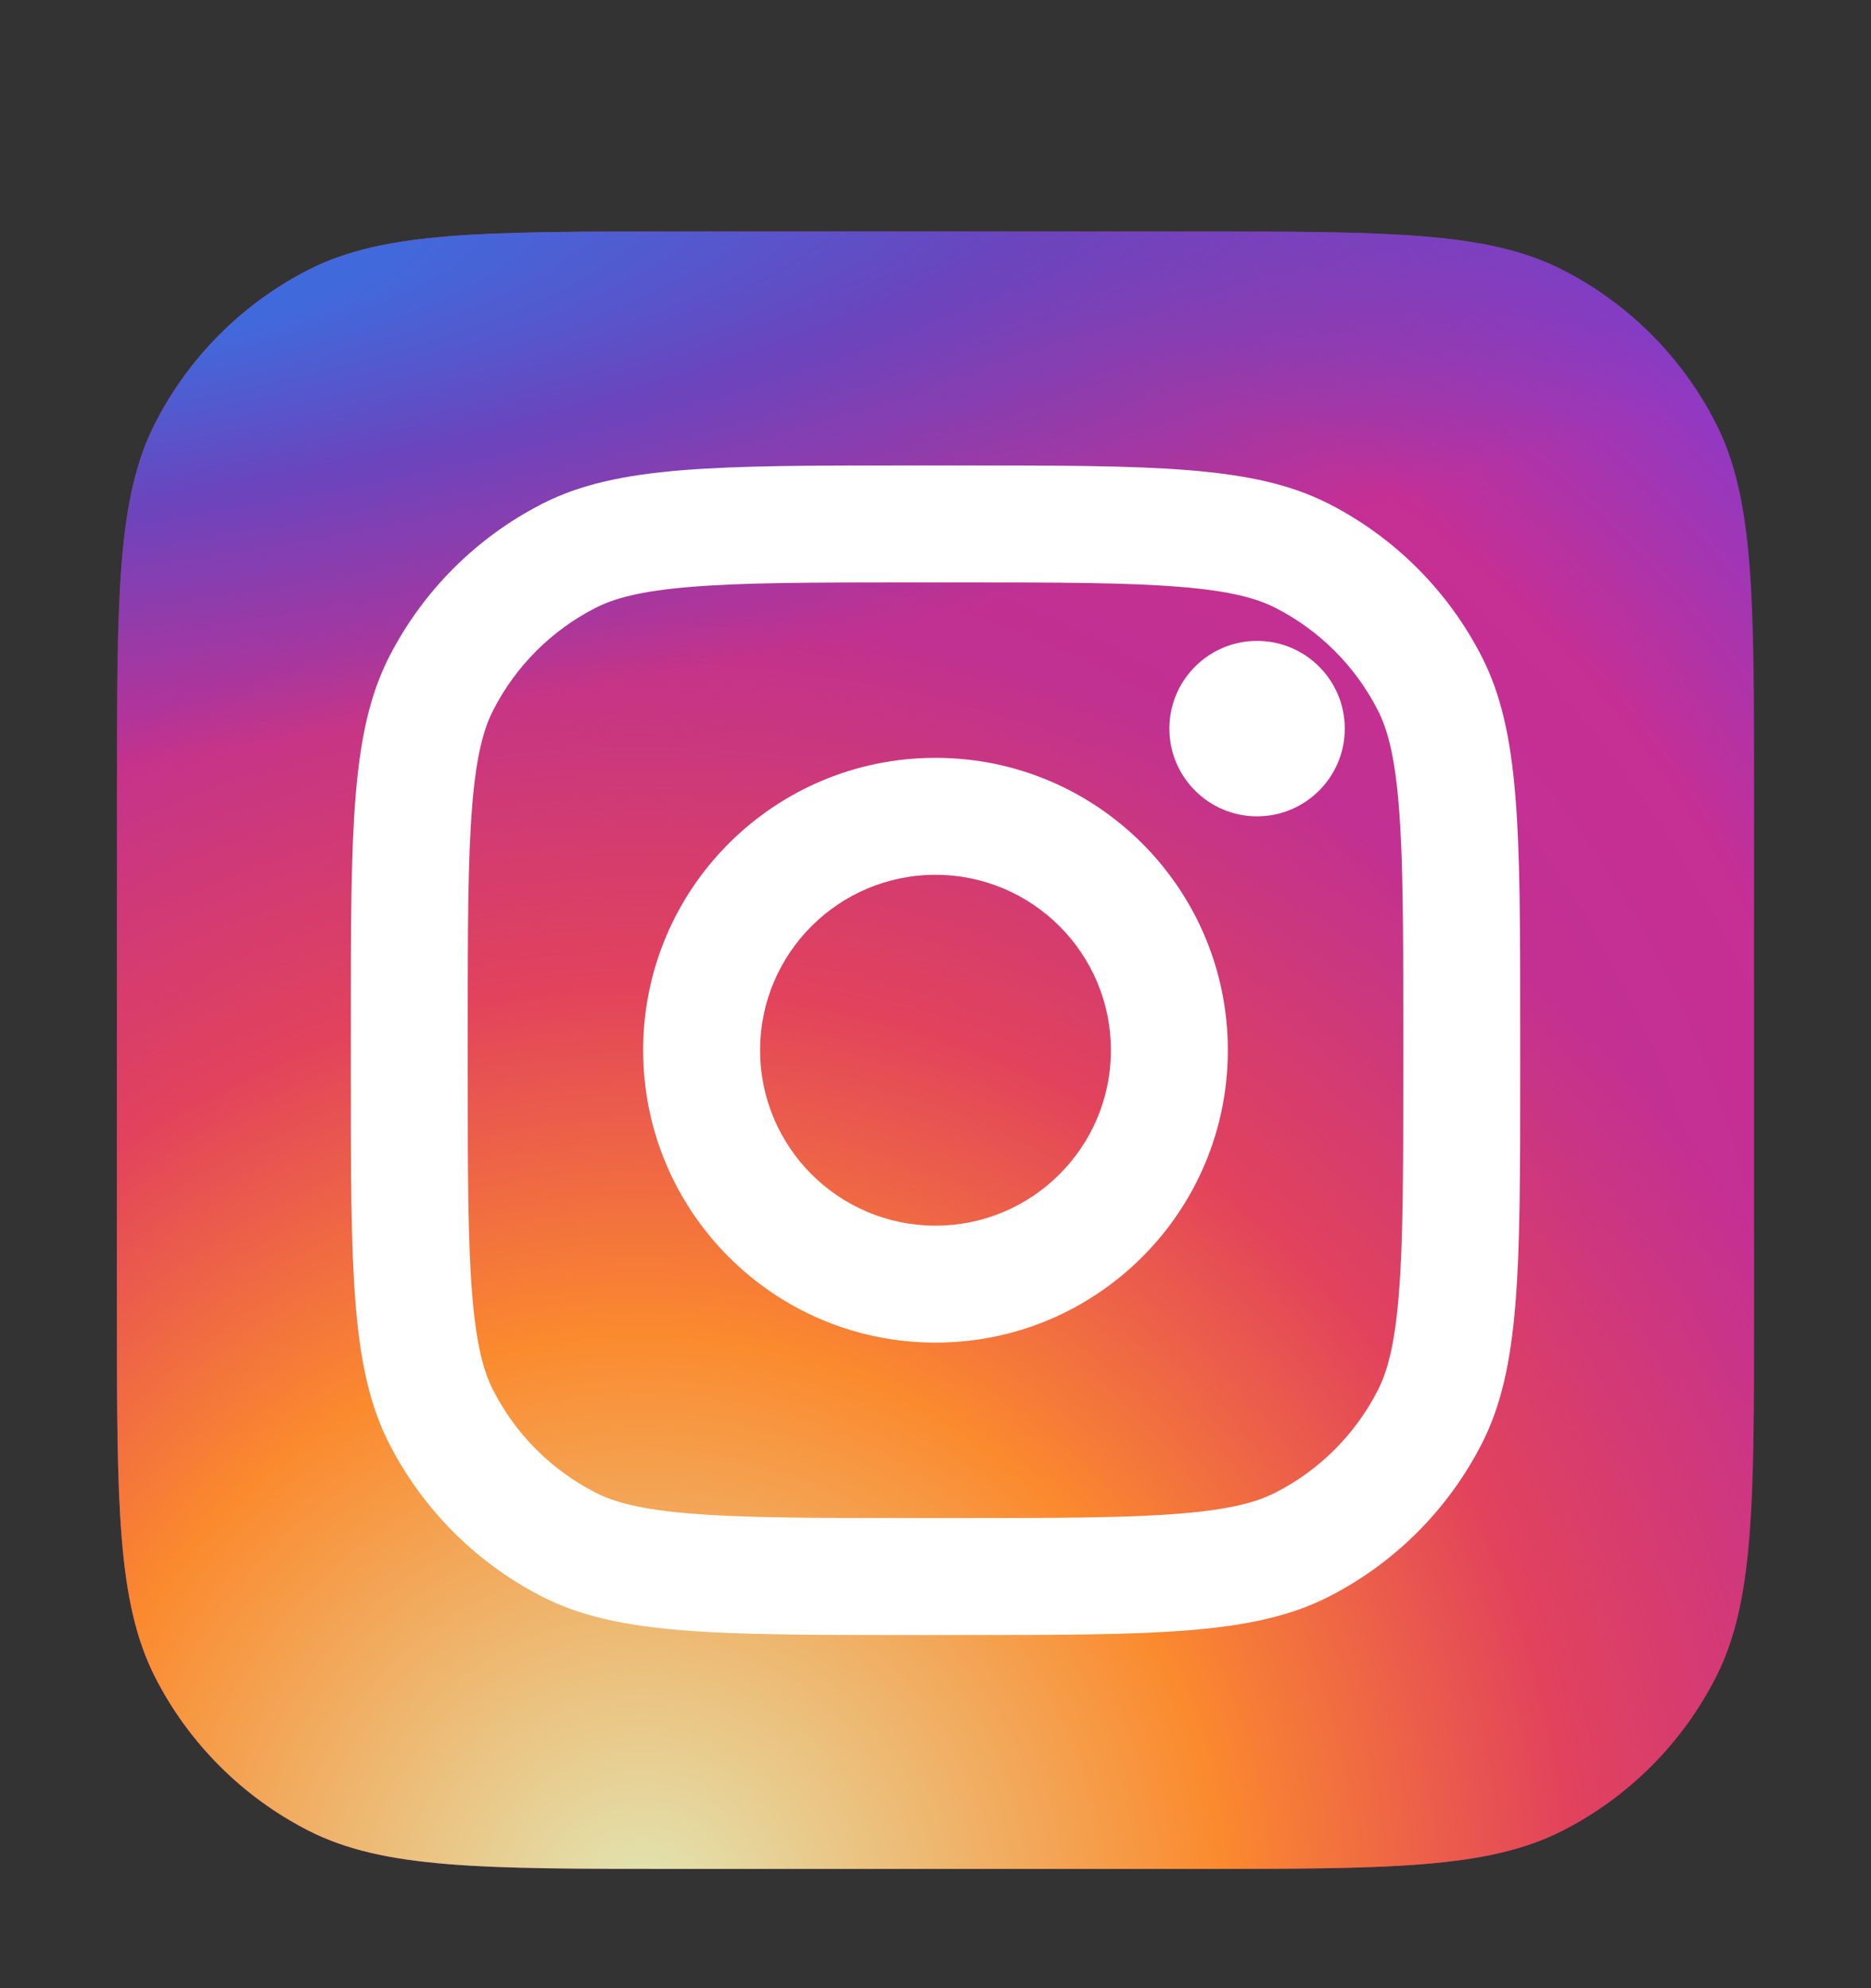
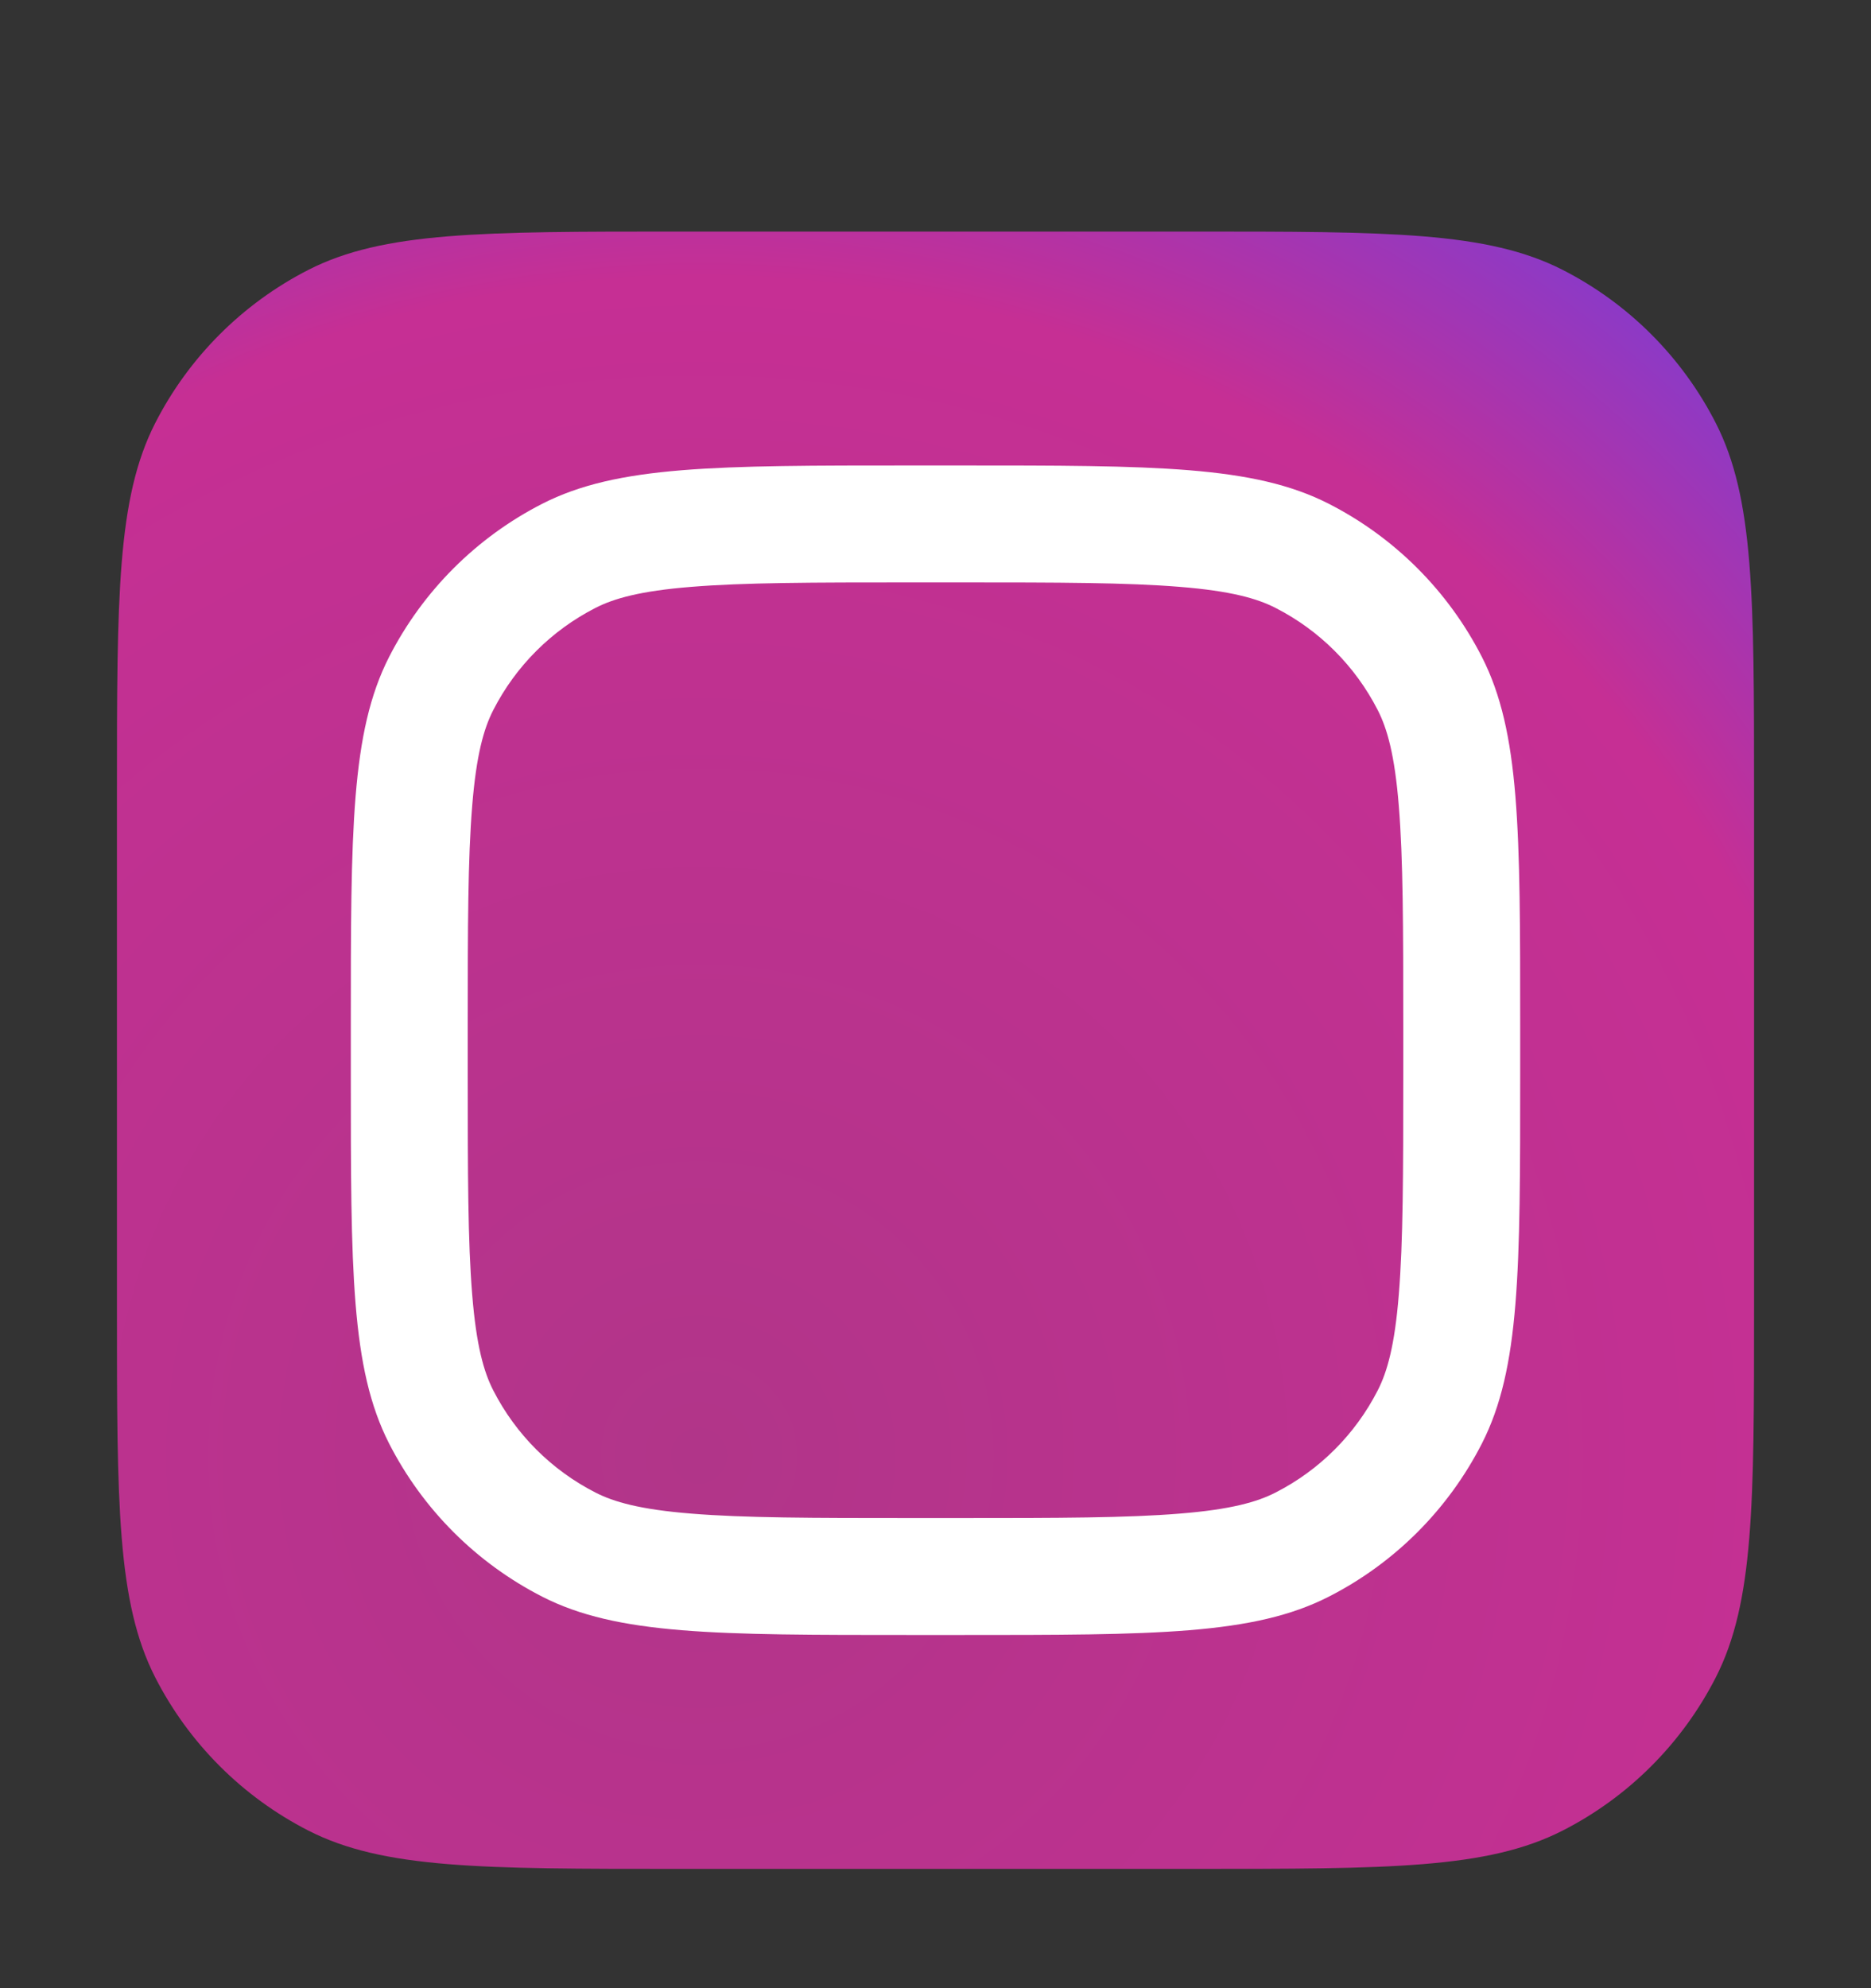
<svg xmlns="http://www.w3.org/2000/svg" width="16" height="17" viewBox="0 0 16 17" fill="none">
  <rect x="0" y="0" width="16" height="17" fill="#333333" stroke="none" />
  <path d="M1 6.78C1 5.1 1 4.26 1.327 3.618C1.615 3.054 2.074 2.595 2.638 2.307C3.28 1.98 4.12 1.98 5.8 1.98H10.2C11.88 1.98 12.72 1.98 13.362 2.307C13.927 2.595 14.385 3.054 14.673 3.618C15 4.26 15 5.1 15 6.78V11.18C15 12.86 15 13.7 14.673 14.342C14.385 14.906 13.927 15.365 13.362 15.653C12.72 15.98 11.88 15.98 10.2 15.98H5.8C4.12 15.98 3.28 15.98 2.638 15.653C2.074 15.365 1.615 14.906 1.327 14.342C1 13.7 1 12.86 1 11.18V6.78Z" fill="url(#paint0_radial_3404_7322)" />
-   <path d="M1 6.78C1 5.1 1 4.26 1.327 3.618C1.615 3.054 2.074 2.595 2.638 2.307C3.28 1.98 4.12 1.98 5.8 1.98H10.2C11.88 1.98 12.72 1.98 13.362 2.307C13.927 2.595 14.385 3.054 14.673 3.618C15 4.26 15 5.1 15 6.78V11.18C15 12.86 15 13.7 14.673 14.342C14.385 14.906 13.927 15.365 13.362 15.653C12.72 15.98 11.88 15.98 10.2 15.98H5.8C4.12 15.98 3.28 15.98 2.638 15.653C2.074 15.365 1.615 14.906 1.327 14.342C1 13.7 1 12.86 1 11.18V6.78Z" fill="url(#paint1_radial_3404_7322)" />
-   <path d="M1 6.78C1 5.1 1 4.26 1.327 3.618C1.615 3.054 2.074 2.595 2.638 2.307C3.28 1.98 4.12 1.98 5.8 1.98H10.2C11.88 1.98 12.72 1.98 13.362 2.307C13.927 2.595 14.385 3.054 14.673 3.618C15 4.26 15 5.1 15 6.78V11.18C15 12.86 15 13.7 14.673 14.342C14.385 14.906 13.927 15.365 13.362 15.653C12.72 15.98 11.88 15.98 10.2 15.98H5.8C4.12 15.98 3.28 15.98 2.638 15.653C2.074 15.365 1.615 14.906 1.327 14.342C1 13.7 1 12.86 1 11.18V6.78Z" fill="url(#paint2_radial_3404_7322)" />
-   <path d="M11.5 6.23C11.5 6.644 11.164 6.98 10.75 6.98C10.336 6.98 10 6.644 10 6.23C10 5.816 10.336 5.48 10.75 5.48C11.164 5.48 11.5 5.816 11.5 6.23Z" fill="white" />
-   <path fill-rule="evenodd" clip-rule="evenodd" d="M8 11.48C9.381 11.48 10.5 10.361 10.5 8.98C10.5 7.599 9.381 6.48 8 6.48C6.619 6.48 5.5 7.599 5.5 8.98C5.5 10.361 6.619 11.48 8 11.48ZM8 10.48C8.828 10.48 9.5 9.808 9.5 8.98C9.5 8.152 8.828 7.48 8 7.48C7.172 7.48 6.5 8.152 6.5 8.98C6.5 9.808 7.172 10.48 8 10.48Z" fill="white" />
  <path fill-rule="evenodd" clip-rule="evenodd" d="M3 8.78C3 7.1 3 6.26 3.327 5.618C3.615 5.054 4.074 4.595 4.638 4.307C5.28 3.98 6.12 3.98 7.8 3.98H8.2C9.88 3.98 10.72 3.98 11.362 4.307C11.927 4.595 12.385 5.054 12.673 5.618C13 6.26 13 7.1 13 8.78V9.18C13 10.86 13 11.7 12.673 12.342C12.385 12.906 11.927 13.365 11.362 13.653C10.72 13.98 9.88 13.98 8.2 13.98H7.8C6.12 13.98 5.28 13.98 4.638 13.653C4.074 13.365 3.615 12.906 3.327 12.342C3 11.7 3 10.86 3 9.18V8.78ZM7.8 4.98H8.2C9.057 4.98 9.639 4.981 10.089 5.018C10.527 5.053 10.752 5.118 10.908 5.198C11.284 5.39 11.59 5.696 11.782 6.072C11.862 6.228 11.927 6.453 11.962 6.891C11.999 7.341 12 7.923 12 8.78V9.18C12 10.037 11.999 10.619 11.962 11.069C11.927 11.507 11.862 11.732 11.782 11.888C11.59 12.264 11.284 12.57 10.908 12.762C10.752 12.842 10.527 12.907 10.089 12.942C9.639 12.979 9.057 12.98 8.2 12.98H7.8C6.943 12.98 6.361 12.979 5.911 12.942C5.473 12.907 5.248 12.842 5.092 12.762C4.716 12.57 4.41 12.264 4.218 11.888C4.138 11.732 4.073 11.507 4.038 11.069C4.001 10.619 4 10.037 4 9.18V8.78C4 7.923 4.001 7.341 4.038 6.891C4.073 6.453 4.138 6.228 4.218 6.072C4.41 5.696 4.716 5.39 5.092 5.198C5.248 5.118 5.473 5.053 5.911 5.018C6.361 4.981 6.943 4.98 7.8 4.98Z" fill="white" />
  <defs>
    <radialGradient id="paint0_radial_3404_7322" cx="0" cy="0" r="1" gradientUnits="userSpaceOnUse" gradientTransform="translate(6 12.48) rotate(-55.376) scale(12.76)">
      <stop stop-color="#B13589" />
      <stop offset="0.793" stop-color="#C62F94" />
      <stop offset="1" stop-color="#8A3AC8" />
    </radialGradient>
    <radialGradient id="paint1_radial_3404_7322" cx="0" cy="0" r="1" gradientUnits="userSpaceOnUse" gradientTransform="translate(5.5 16.48) rotate(-65.136) scale(11.297)">
      <stop stop-color="#E0E8B7" />
      <stop offset="0.445" stop-color="#FB8A2E" />
      <stop offset="0.715" stop-color="#E2425C" />
      <stop offset="1" stop-color="#E2425C" stop-opacity="0" />
    </radialGradient>
    <radialGradient id="paint2_radial_3404_7322" cx="0" cy="0" r="1" gradientUnits="userSpaceOnUse" gradientTransform="translate(0.25 2.48) rotate(-8.13) scale(19.445 4.159)">
      <stop offset="0.157" stop-color="#406ADC" />
      <stop offset="0.468" stop-color="#6A45BE" />
      <stop offset="1" stop-color="#6A45BE" stop-opacity="0" />
    </radialGradient>
  </defs>
</svg>